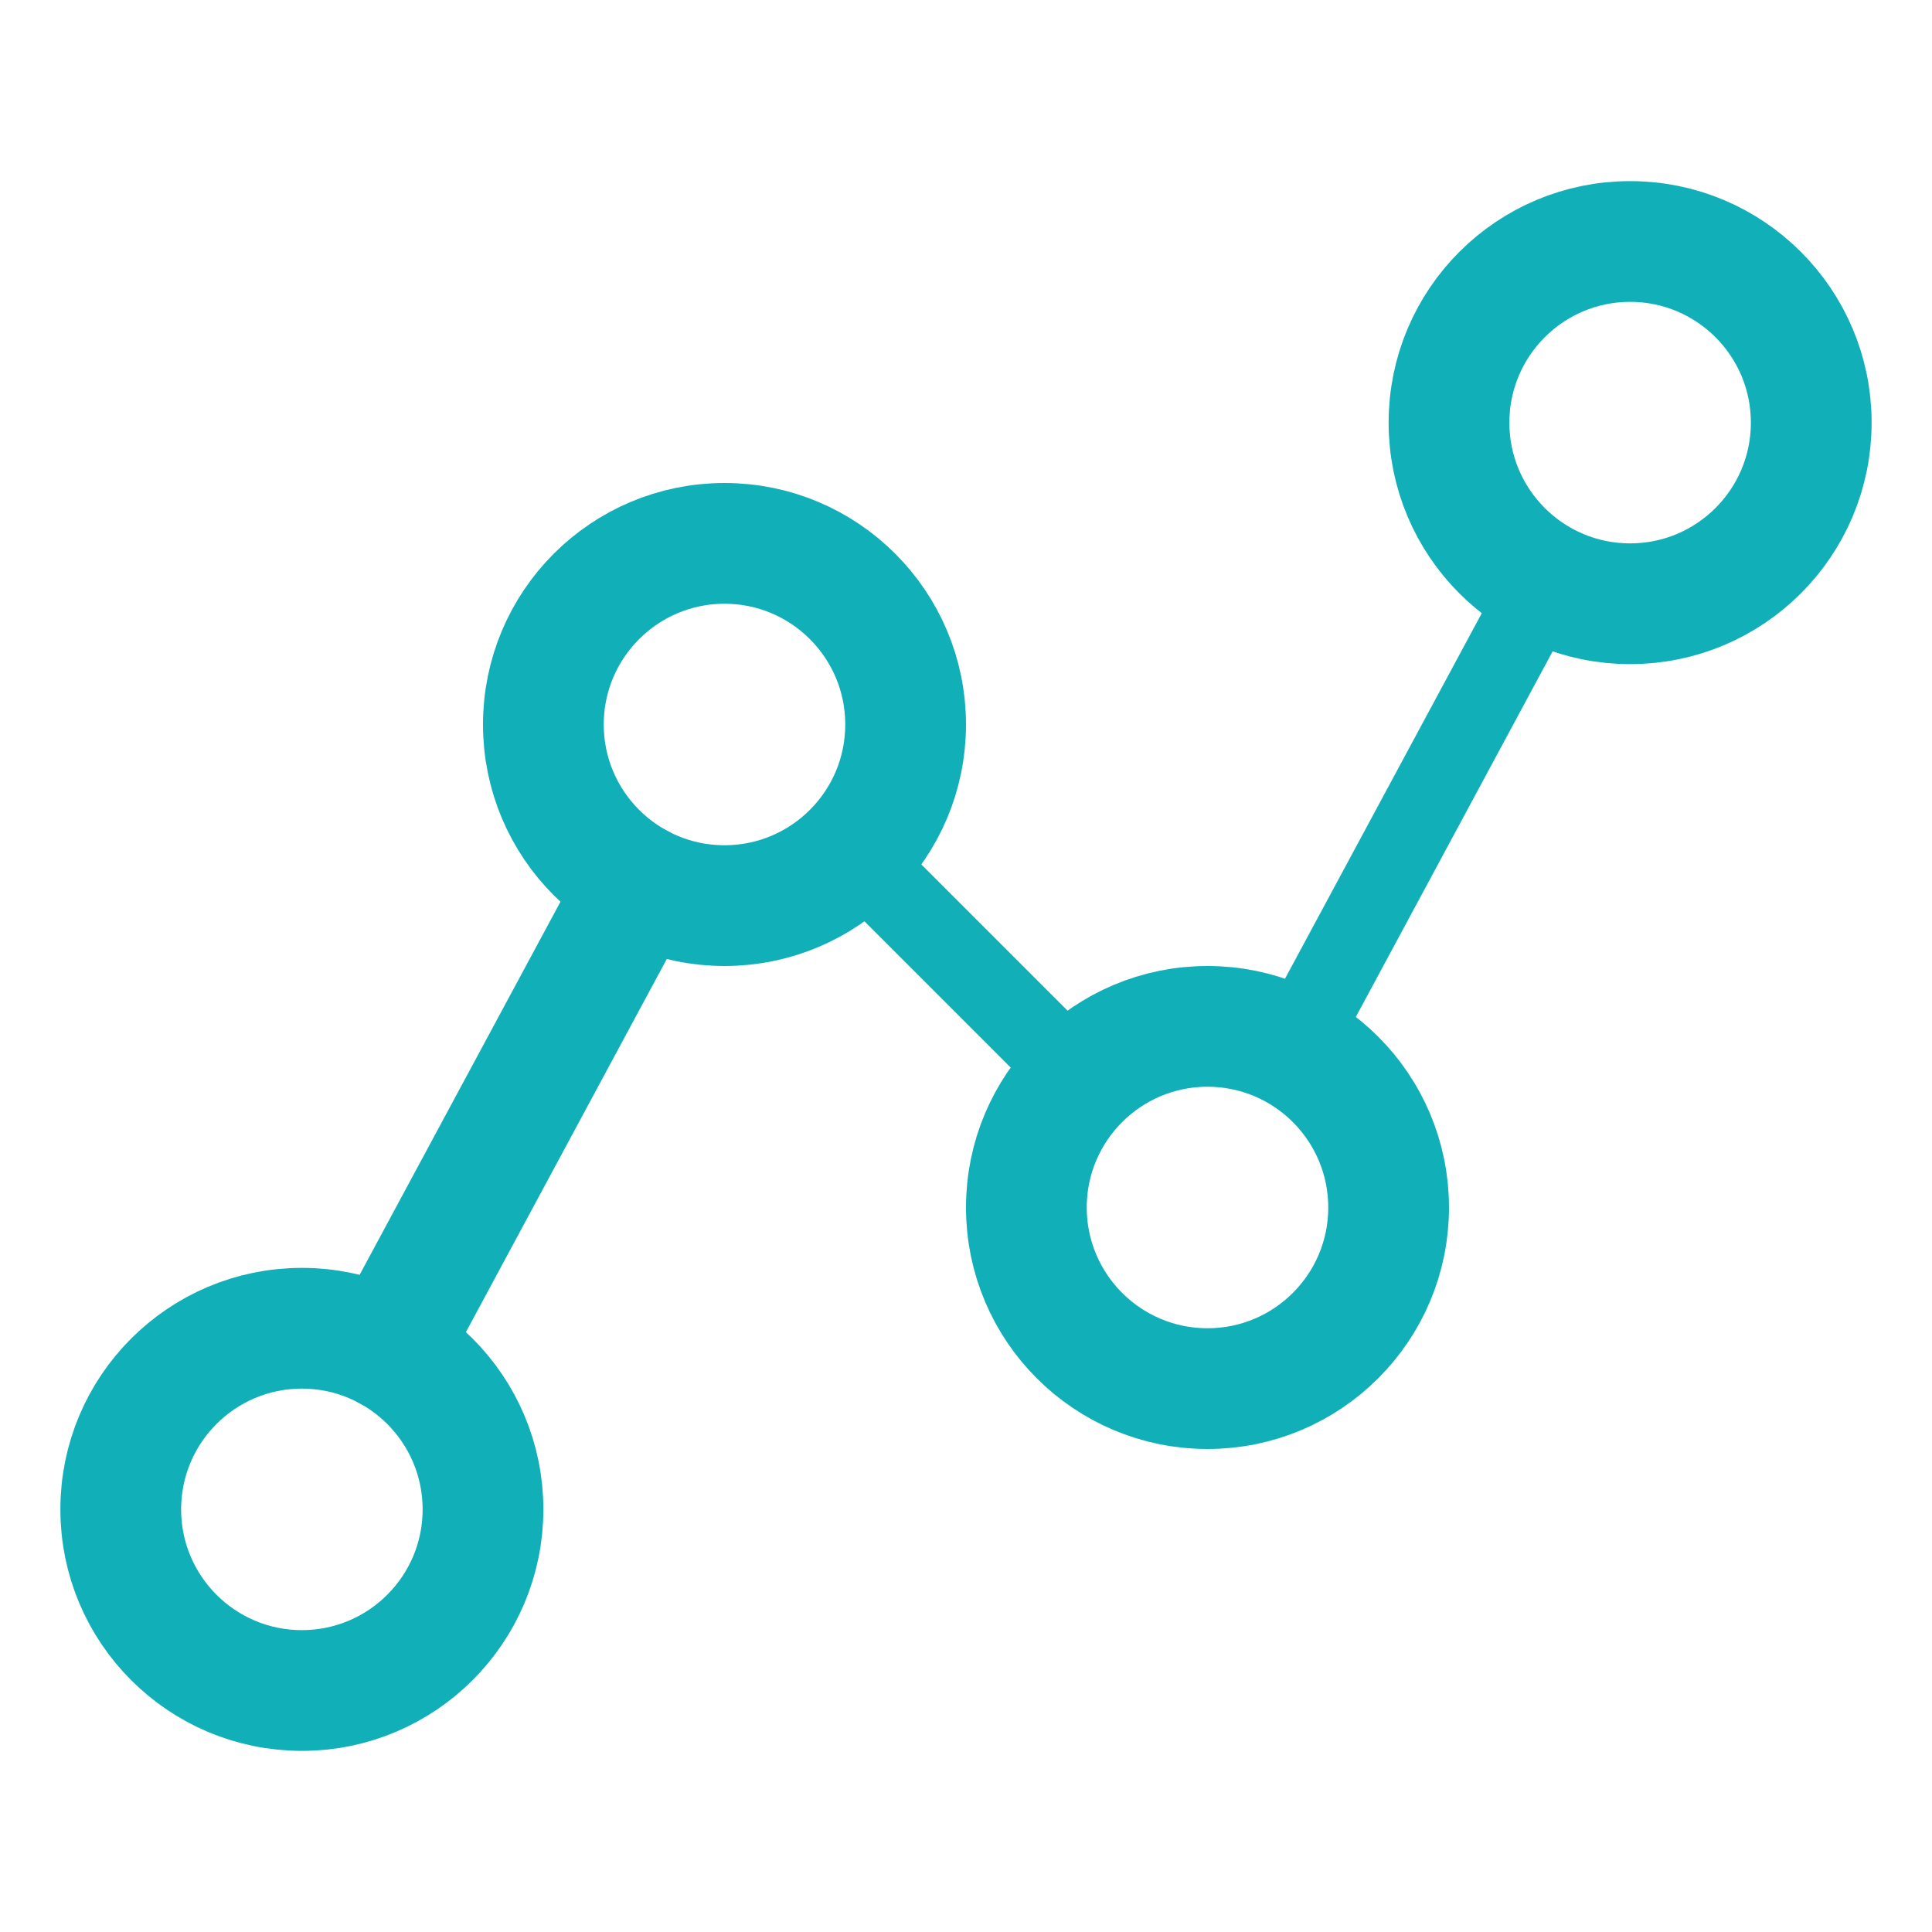
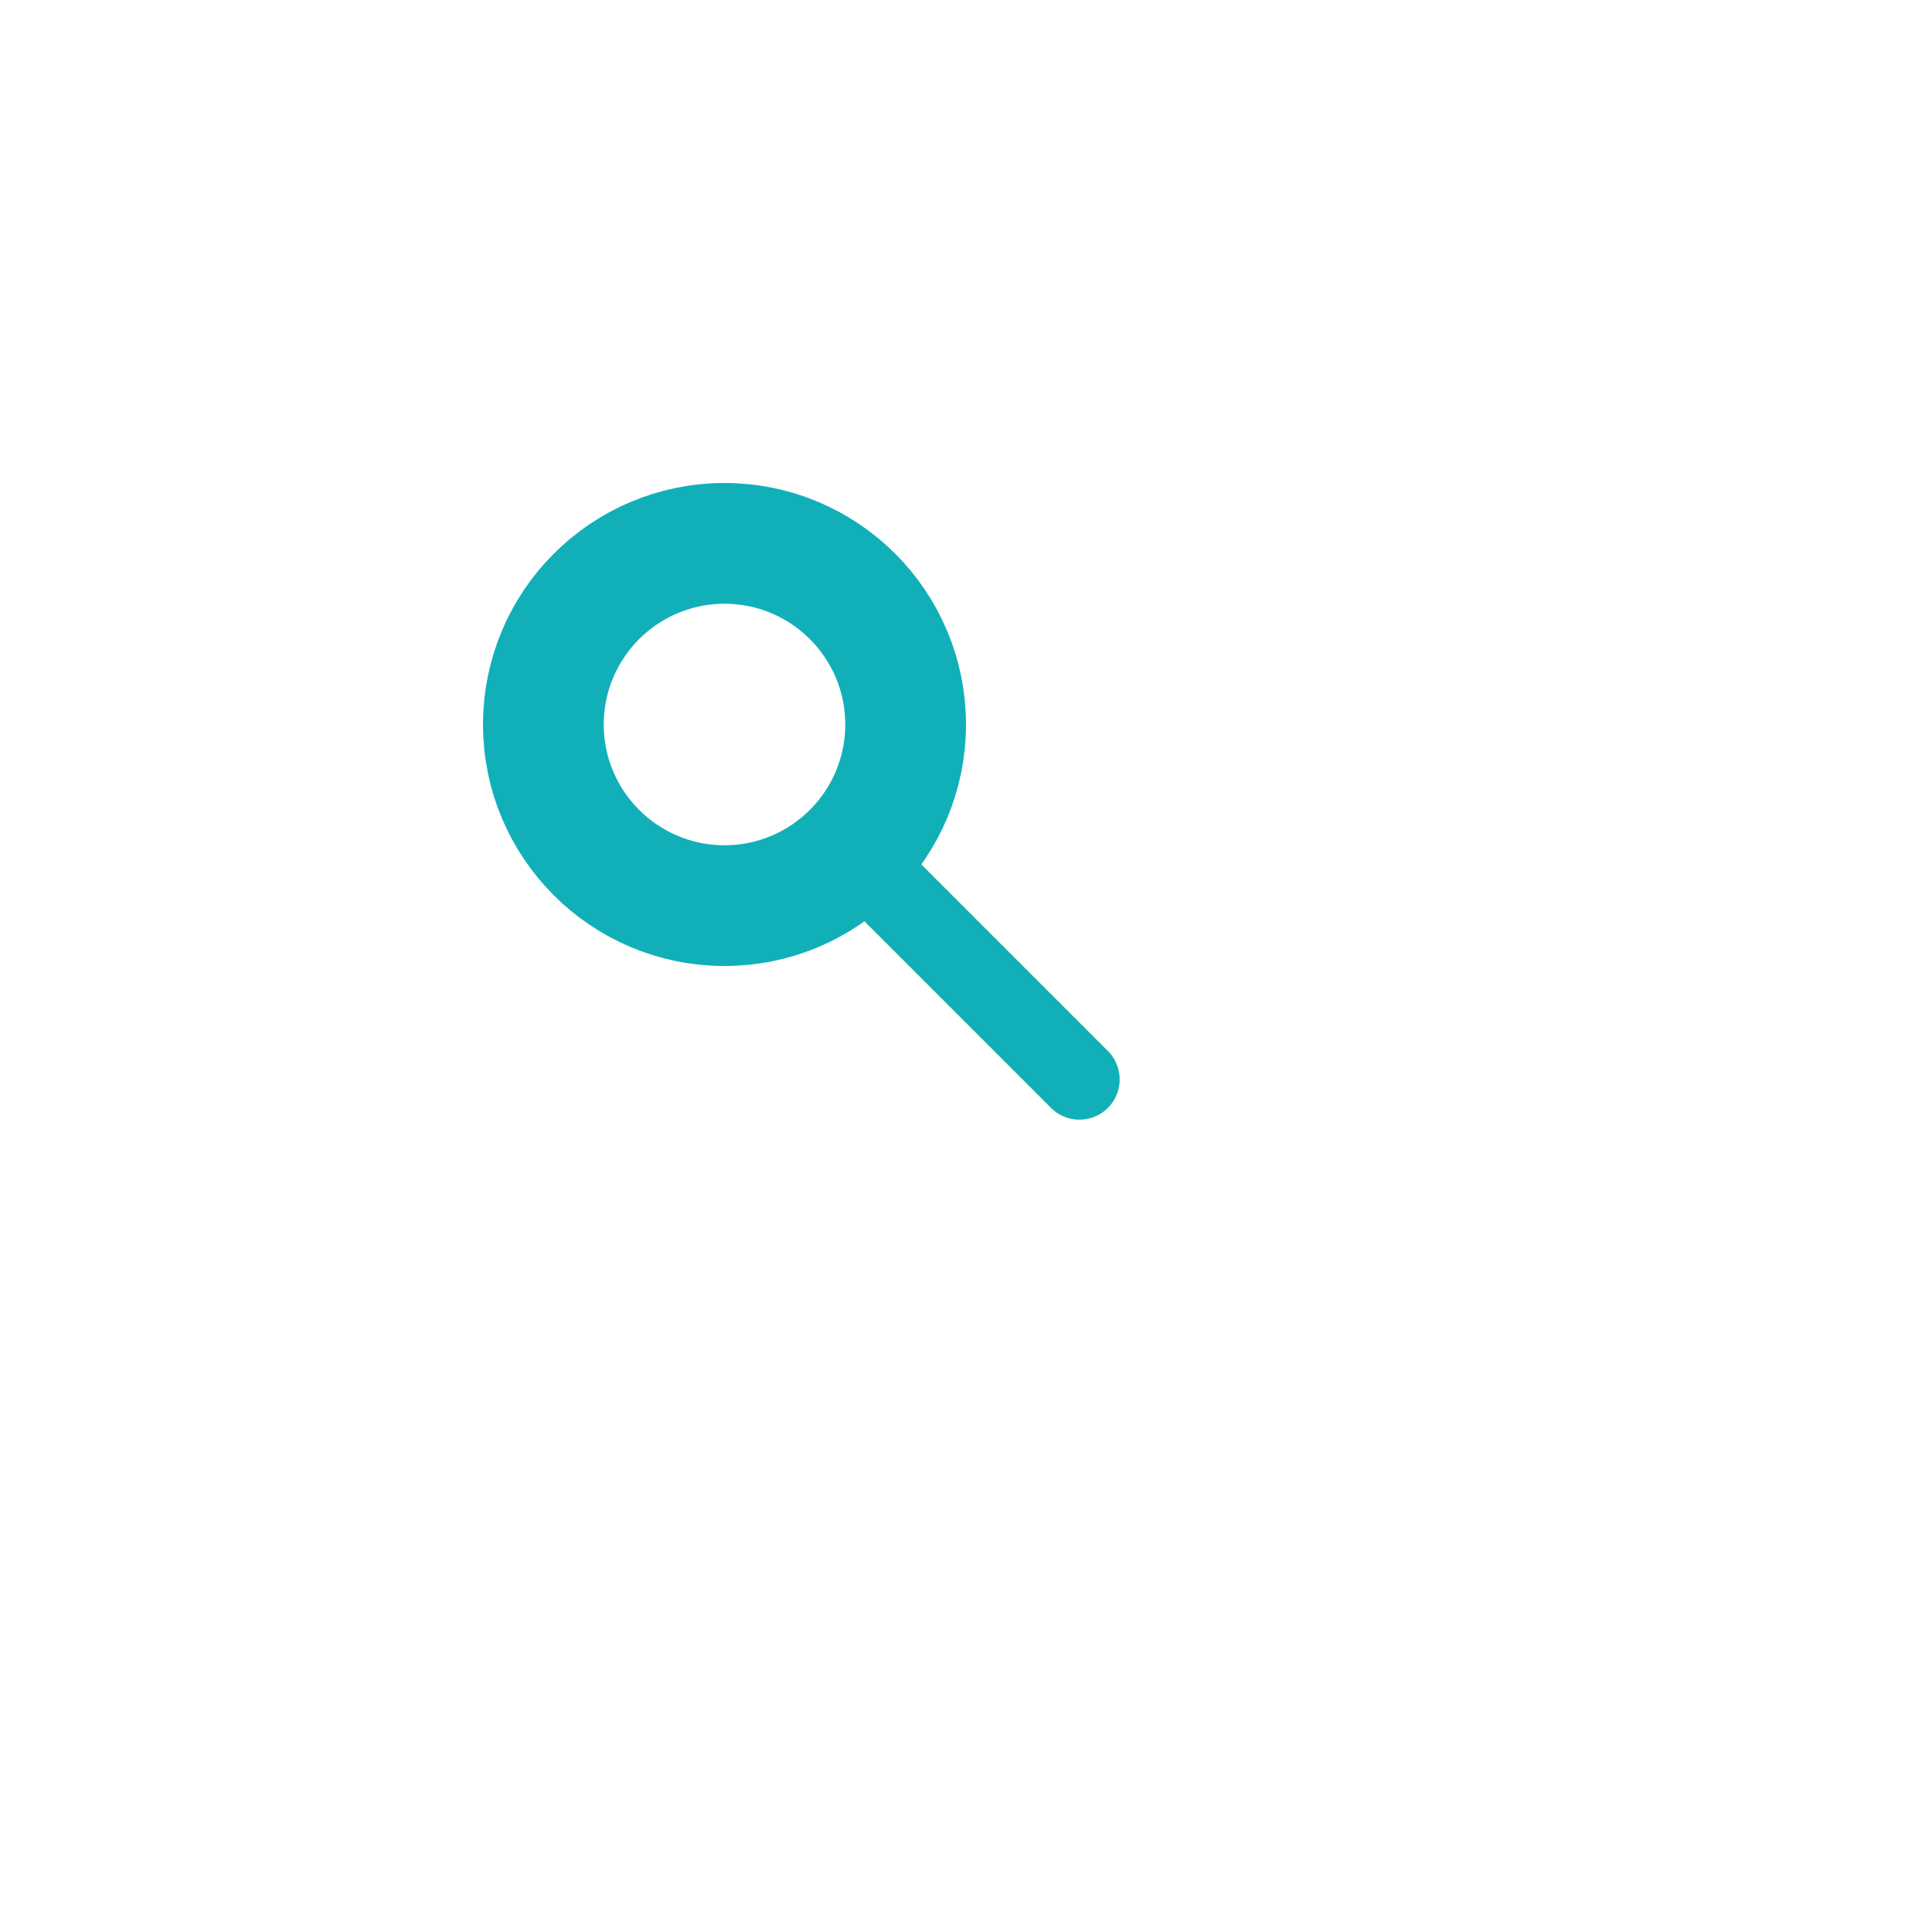
<svg xmlns="http://www.w3.org/2000/svg" width="48" height="48" viewBox="0 0 48 48" fill="none">
-   <path d="M7.5 42C9.985 42 12 39.985 12 37.5C12 35.015 9.985 33 7.5 33C5.015 33 3 35.015 3 37.5C3 39.985 5.015 42 7.5 42Z" stroke="#11B0B9" stroke-width="3" stroke-linecap="round" stroke-linejoin="round" />
  <path d="M18 22.5C20.485 22.5 22.5 20.485 22.5 18C22.5 15.515 20.485 13.5 18 13.5C15.515 13.5 13.5 15.515 13.5 18C13.5 20.485 15.515 22.5 18 22.5Z" stroke="#11B0B9" stroke-width="3" stroke-linecap="round" stroke-linejoin="round" />
-   <path d="M30 34.5C32.485 34.5 34.5 32.485 34.5 30C34.5 27.515 32.485 25.5 30 25.5C27.515 25.5 25.5 27.515 25.5 30C25.5 32.485 27.515 34.5 30 34.5Z" stroke="#11B0B9" stroke-width="3" stroke-linecap="round" stroke-linejoin="round" />
-   <path d="M40.5 15C42.985 15 45 12.985 45 10.5C45 8.015 42.985 6 40.5 6C38.015 6 36 8.015 36 10.5C36 12.985 38.015 15 40.5 15Z" stroke="#11B0B9" stroke-width="3" stroke-linecap="round" stroke-linejoin="round" />
-   <path d="M15.866 21.962L9.634 33.538" stroke="#11B0B9" stroke-width="3" stroke-linecap="round" stroke-linejoin="round" />
  <path d="M26.818 26.818L21.182 21.182" stroke="#11B0B9" stroke-width="2" stroke-linecap="round" stroke-linejoin="round" />
-   <path d="M38.366 14.462L32.134 26.038" stroke="#11B0B9" stroke-width="2" stroke-linecap="round" stroke-linejoin="round" />
</svg>